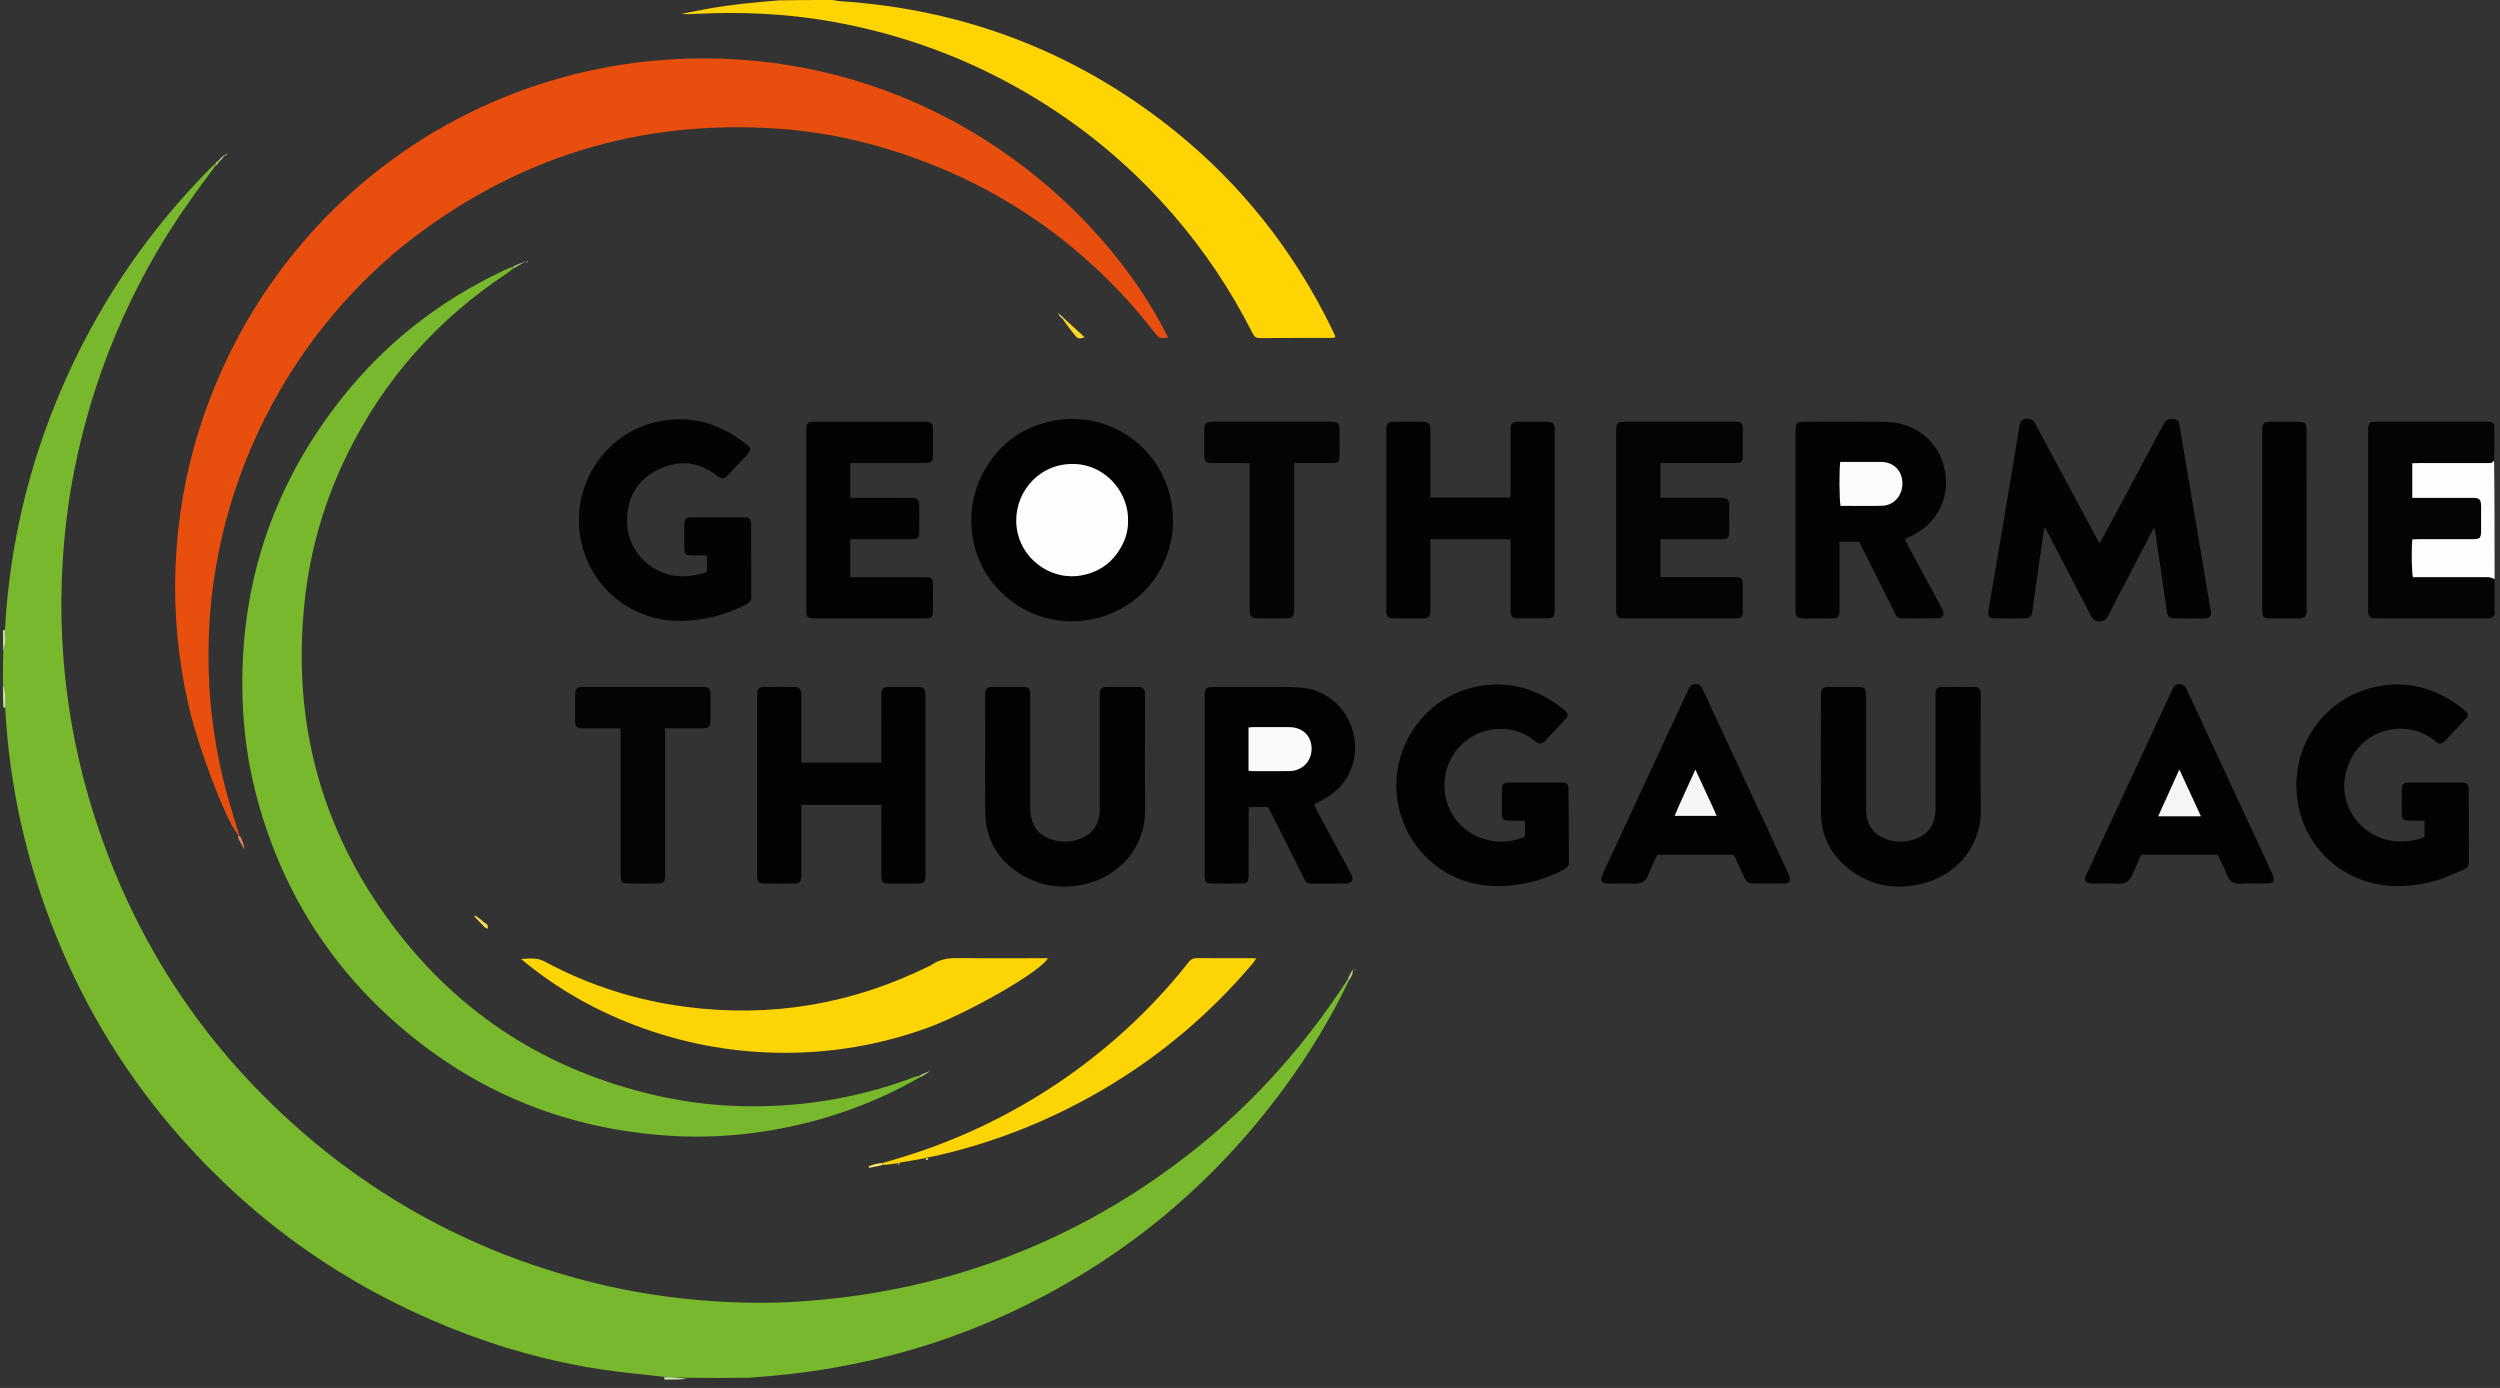
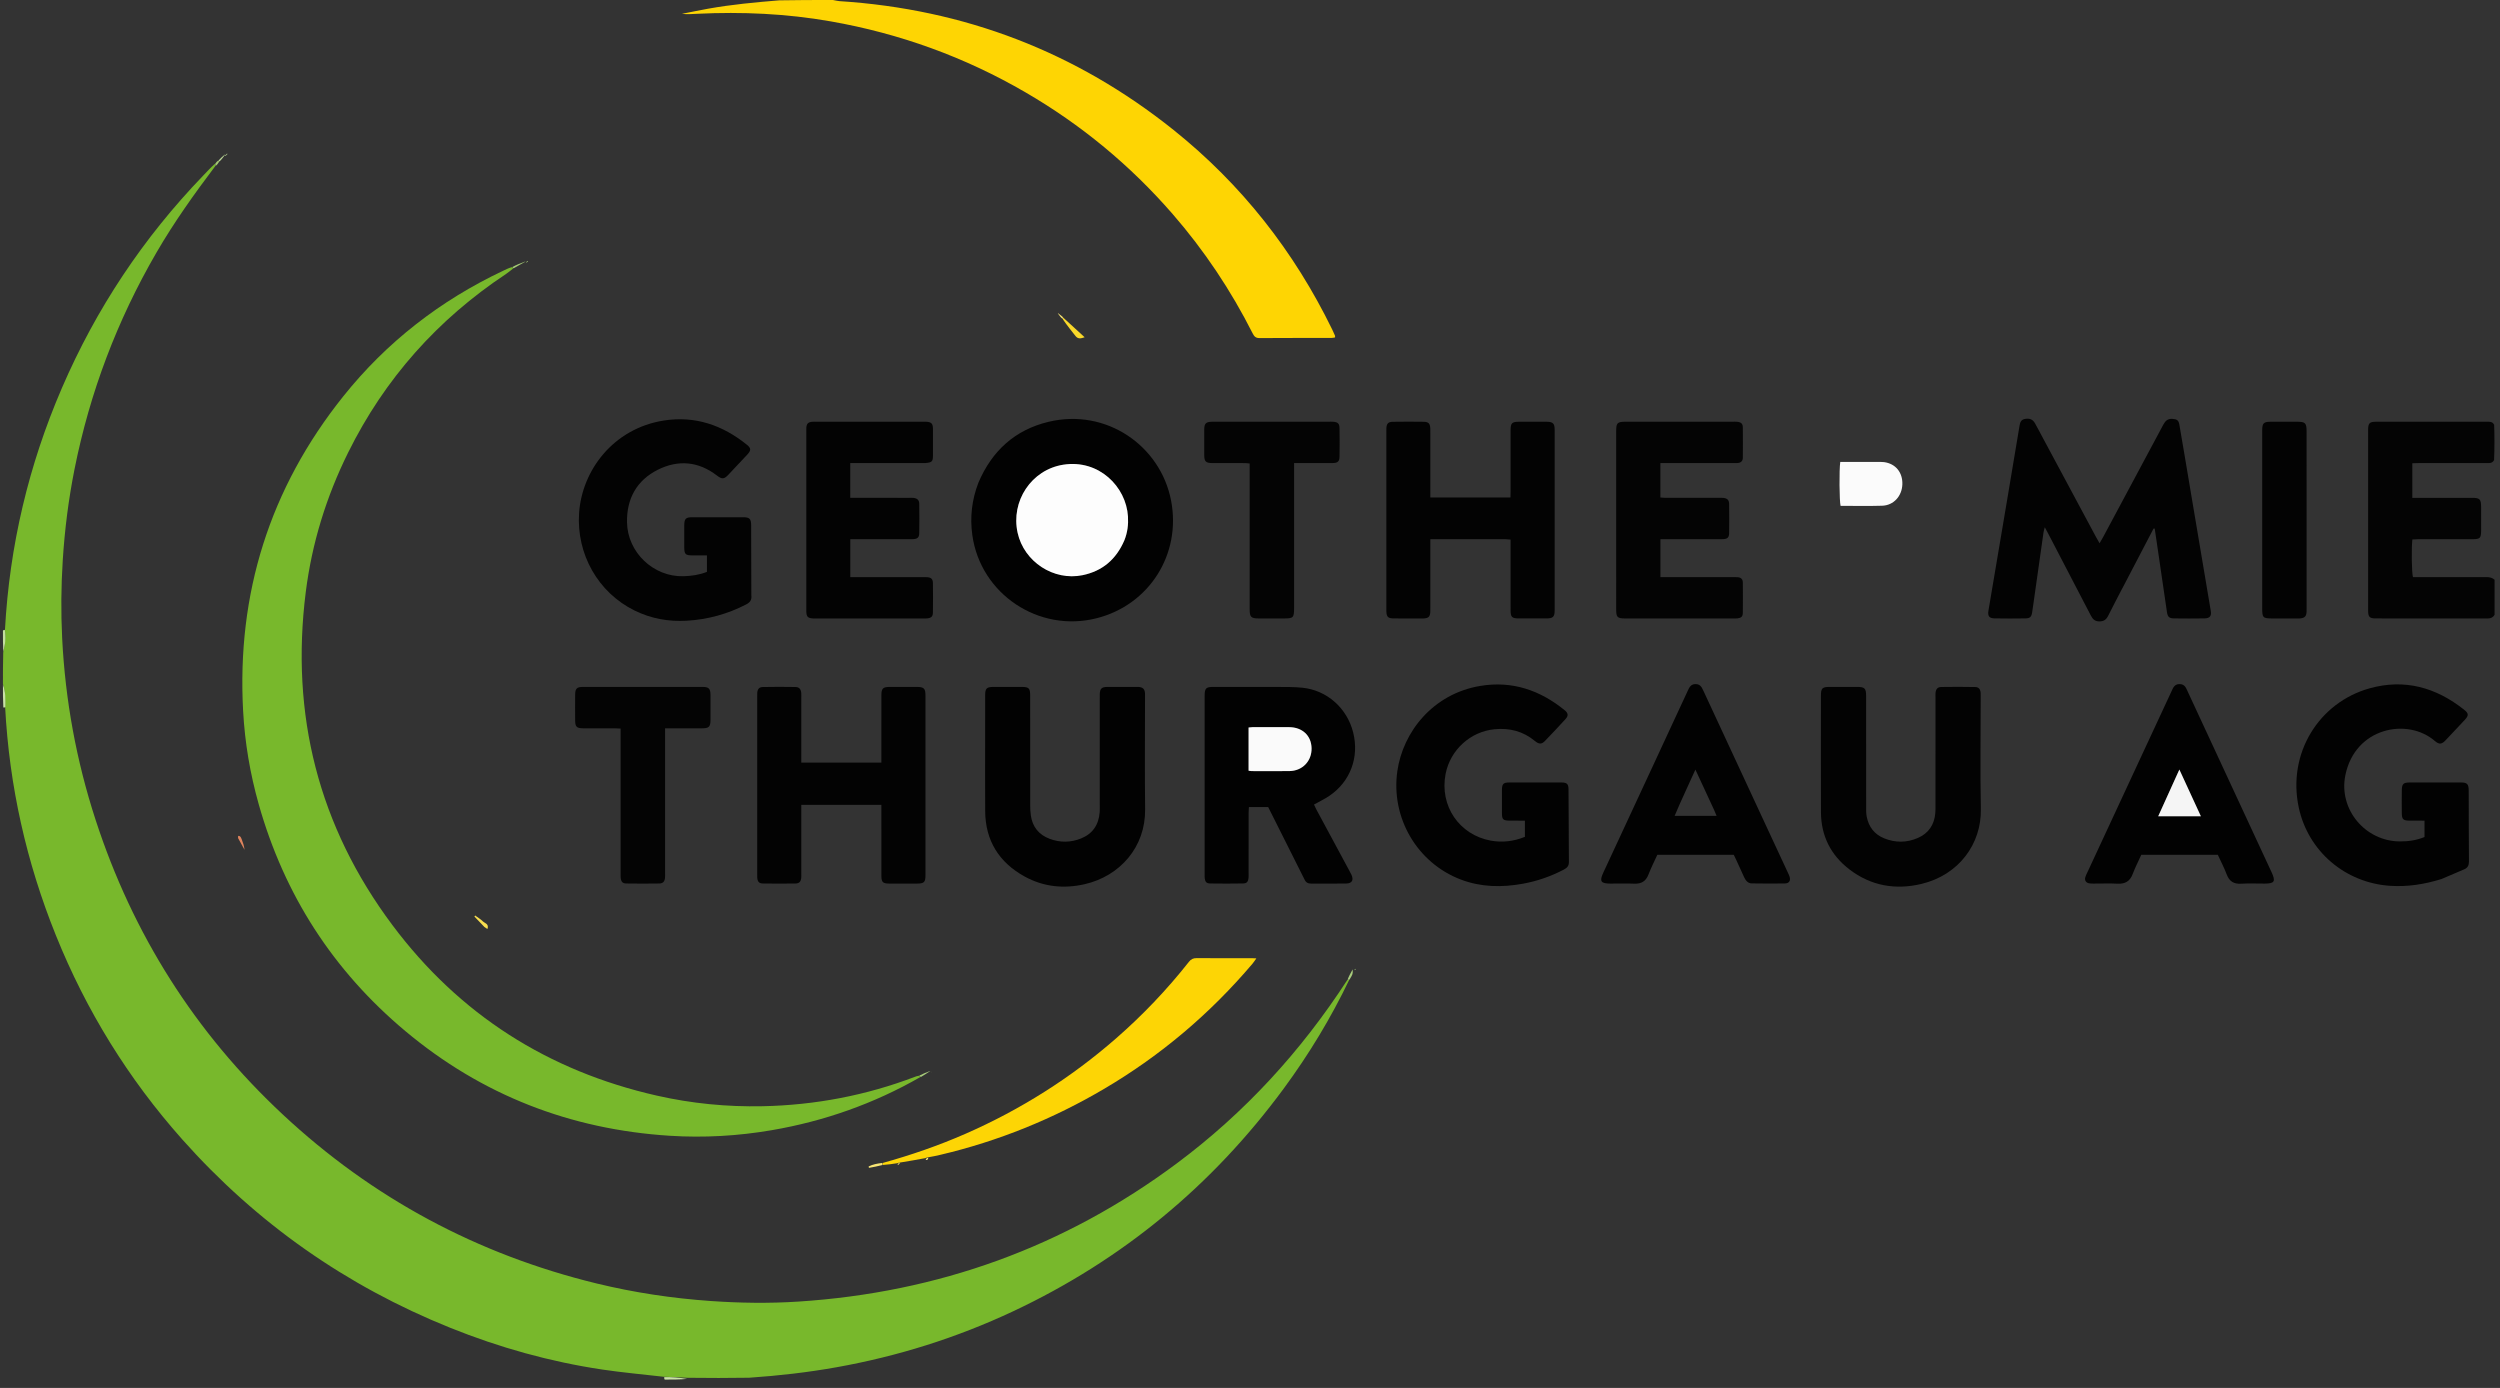
<svg xmlns="http://www.w3.org/2000/svg" width="299px" height="166px" viewBox="0 0 299 166" version="1.1">
  <rect x="0" y="0" width="299" height="166" fill="#333333" stroke="none" />
  <title>Group</title>
  <g id="Webdesign-V7" stroke="none" stroke-width="1" fill="none" fill-rule="evenodd">
    <g id="seelenart" transform="translate(-1495, -702)" fill-rule="nonzero">
      <g id="Group" transform="translate(1495, 702)">
        <path d="M161.364,117.196 C159.166,121.773 156.548,126.098 153.54,130.184 C144.99,141.8 134.205,150.707 121.154,156.839 C114.419,160.002 107.376,162.212 100.051,163.523 C96.608,164.139 93.142,164.534 89.607,164.776 C87.161,164.815 84.761,164.815 82.242,164.783 C81.228,164.723 80.333,164.695 79.374,164.661 C76.884,164.374 74.448,164.158 72.034,163.798 C65.773,162.864 59.712,161.164 53.842,158.801 C41.403,153.795 30.706,146.294 21.79,136.265 C15.341,129.011 10.311,120.867 6.683,111.865 C3.162,103.126 1.117,94.051 0.614,84.569 C0.624,83.598 0.64,82.693 0.351,81.82 C0.351,80.593 0.351,79.365 0.386,78.025 C0.611,77.059 0.69,76.198 0.593,75.326 C1.139,65.281 3.42,55.644 7.401,46.412 C11.493,36.921 17.128,28.453 24.294,21.007 C24.751,20.533 25.193,20.045 25.694,19.601 C25.75,19.71 25.752,19.783 25.755,19.856 C23.234,23.19 20.811,26.59 18.71,30.212 C14.017,38.302 10.744,46.931 8.915,56.105 C8.197,59.707 7.737,63.345 7.505,67.014 C7.308,70.121 7.28,73.23 7.435,76.335 C7.805,83.752 9.135,91 11.436,98.065 C15.884,111.729 23.324,123.503 33.824,133.298 C44.565,143.318 57.108,150.037 71.378,153.508 C75.851,154.596 80.387,155.277 84.981,155.599 C88.475,155.845 91.97,155.897 95.461,155.671 C112.168,154.593 127.304,149.157 140.75,139.138 C148.857,133.097 155.589,125.756 161.136,117.209 C161.277,117.186 161.32,117.191 161.364,117.196 Z" id="Path" fill="#78B82C" />
        <path d="M99.616,0 C99.916,0.046 100.147,0.12 100.381,0.135 C115.316,1.093 128.669,6.19 140.363,15.548 C148.492,22.054 154.772,30.058 159.336,39.417 C159.454,39.659 159.562,39.905 159.669,40.152 C159.686,40.192 159.672,40.246 159.672,40.359 C159.528,40.379 159.374,40.42 159.219,40.42 C156.359,40.424 153.499,40.411 150.639,40.434 C150.188,40.438 150.002,40.24 149.821,39.88 C147.216,34.724 144.032,29.953 140.243,25.594 C135.177,19.765 129.303,14.909 122.626,11.031 C115.366,6.813 107.593,4.002 99.327,2.552 C94.055,1.628 88.743,1.39 83.404,1.648 C82.795,1.677 82.187,1.732 81.558,1.653 C82.605,1.448 83.649,1.229 84.698,1.04 C87.491,0.539 90.312,0.278 93.185,0.042 C95.335,0 97.441,0 99.616,0 Z" id="Path" fill="#FED503" />
        <path d="M298.351,73.525 C298.134,73.899 297.83,73.972 297.47,73.972 C293.023,73.966 288.576,73.971 284.13,73.964 C283.398,73.963 283.229,73.781 283.228,73.043 C283.225,65.827 283.226,58.612 283.228,51.396 C283.228,50.617 283.396,50.441 284.173,50.44 C288.596,50.435 293.018,50.437 297.44,50.439 C297.755,50.439 298.093,50.402 298.301,50.803 C298.351,52.199 298.351,53.573 298.293,55.023 C298.043,55.457 297.701,55.382 297.392,55.382 C294.681,55.385 291.97,55.384 289.259,55.385 C289.004,55.385 288.748,55.399 288.512,55.406 C288.512,56.831 288.512,58.164 288.512,59.541 C288.798,59.541 289.039,59.541 289.279,59.541 C291.379,59.541 293.48,59.54 295.58,59.541 C296.617,59.542 296.741,59.671 296.742,60.733 C296.743,61.638 296.744,62.543 296.742,63.447 C296.739,64.374 296.622,64.488 295.67,64.489 C293.496,64.491 291.322,64.488 289.148,64.491 C288.936,64.491 288.723,64.51 288.518,64.52 C288.396,65.699 288.439,68.484 288.591,69.029 C288.822,69.029 289.063,69.029 289.305,69.029 C291.992,69.029 294.678,69.036 297.365,69.022 C297.742,69.02 298.067,69.086 298.351,69.334 C298.351,70.708 298.351,72.082 298.351,73.525 Z" id="Path" fill="#040404" />
-         <path d="M298.351,69.265 C298.067,69.086 297.742,69.02 297.365,69.022 C294.678,69.036 291.992,69.029 289.305,69.029 C289.063,69.029 288.822,69.029 288.591,69.029 C288.439,68.484 288.396,65.699 288.518,64.52 C288.723,64.51 288.936,64.491 289.148,64.491 C291.322,64.488 293.496,64.491 295.67,64.489 C296.622,64.488 296.739,64.374 296.742,63.447 C296.744,62.543 296.743,61.638 296.742,60.733 C296.741,59.671 296.617,59.542 295.58,59.541 C293.48,59.54 291.379,59.541 289.279,59.541 C289.039,59.541 288.798,59.541 288.512,59.541 C288.512,58.164 288.512,56.831 288.512,55.406 C288.748,55.399 289.004,55.385 289.259,55.385 C291.97,55.384 294.681,55.385 297.392,55.382 C297.701,55.382 298.043,55.457 298.293,55.092 C298.351,59.789 298.351,64.492 298.351,69.265 Z" id="Path" fill="#FDFDFD" />
        <path d="M0.644,84.569 C0.564,84.627 0.504,84.618 0.397,84.609 C0.351,83.726 0.351,82.842 0.351,81.889 C0.673,82.693 0.656,83.598 0.644,84.569 Z" id="Path" fill="#C8E2A5" />
        <path d="M0.574,75.332 C0.726,76.198 0.639,77.059 0.39,77.956 C0.351,77.165 0.351,76.329 0.351,75.425 C0.411,75.351 0.47,75.345 0.574,75.332 Z" id="Path" fill="#C3DF9E" />
        <path d="M79.505,165 C79.439,164.935 79.443,164.869 79.442,164.706 C80.333,164.683 81.228,164.759 82.173,164.917 C81.341,165 80.457,165 79.505,165 Z" id="Path" fill="#C8E2A5" />
-         <path d="M48.203,29.397 C45.638,31.492 43.293,33.743 41.116,36.17 C38.939,38.598 36.965,41.18 35.186,43.913 C33.422,46.624 31.877,49.456 30.543,52.404 C29.199,55.373 28.096,58.43 27.221,61.569 C26.346,64.708 25.727,67.9 25.346,71.136 C24.965,74.376 24.868,77.627 24.984,80.886 C25.099,84.121 25.497,87.322 26.099,90.501 C26.701,93.688 27.648,96.786 28.664,100.023 C27.416,99.175 23.766,89.686 22.554,84.37 C21.307,78.903 20.771,73.369 20.994,67.757 C21.218,62.123 22.157,56.617 23.863,51.25 C32.393,24.42 56.997,6.679 84.876,6.991 C112.055,7.294 131.804,24.484 139.717,40.39 C139.512,40.401 139.319,40.398 139.13,40.425 C138.742,40.482 138.508,40.3 138.273,40.004 C137.392,38.892 136.516,37.773 135.577,36.711 C127.532,27.616 117.691,21.316 106.078,17.803 C101.854,16.525 97.539,15.698 93.133,15.392 C76.364,14.228 61.404,18.9 48.203,29.397 Z" id="Path" fill="#E84E0E" />
        <path d="M110.089,128.809 C104.539,131.992 98.605,134.088 92.303,135.17 C88.258,135.864 84.184,136.097 80.1,135.837 C68.217,135.081 57.619,130.973 48.471,123.312 C39.844,116.088 33.999,107.02 30.939,96.175 C29.913,92.538 29.285,88.829 29.078,85.051 C28.308,70.985 32.261,58.405 41.051,47.406 C46.235,40.92 52.649,35.942 60.159,32.392 C60.489,32.236 60.812,32.065 61.224,31.948 C61.336,32.029 61.363,32.064 61.39,32.099 C61.102,32.322 60.826,32.565 60.523,32.766 C52.336,38.201 46.013,45.294 41.645,54.11 C39.029,59.389 37.308,64.956 36.57,70.806 C34.721,85.469 38.091,98.826 46.943,110.656 C54.929,121.329 65.545,128.085 78.55,131.035 C82.715,131.98 86.943,132.393 91.209,132.305 C97.492,132.175 103.586,131.015 109.466,128.773 C109.58,128.73 109.695,128.689 109.896,128.659 C110.018,128.717 110.053,128.763 110.089,128.809 Z" id="Path" fill="#78B82C" />
        <path d="M253.799,70.419 C253.223,71.53 252.666,72.59 252.131,73.661 C251.911,74.1 251.612,74.319 251.1,74.321 C250.58,74.323 250.304,74.078 250.08,73.647 C248.384,70.37 246.676,67.1 244.97,63.829 C244.859,63.616 244.743,63.407 244.554,63.057 C244.483,63.35 244.427,63.518 244.402,63.69 C243.995,66.546 243.592,69.402 243.188,72.258 C243.14,72.597 243.099,72.937 243.04,73.274 C242.952,73.78 242.784,73.953 242.259,73.96 C241.012,73.978 239.765,73.983 238.519,73.958 C237.904,73.946 237.712,73.665 237.818,73.036 C238.565,68.601 239.316,64.168 240.063,59.734 C240.559,56.793 241.056,53.853 241.538,50.911 C241.603,50.513 241.716,50.201 242.151,50.112 C242.729,49.994 243.116,50.147 243.39,50.635 C243.725,51.232 244.039,51.84 244.363,52.443 C246.465,56.362 248.566,60.281 250.669,64.199 C250.793,64.429 250.927,64.654 251.109,64.974 C251.281,64.674 251.414,64.456 251.535,64.232 C253.937,59.753 256.341,55.276 258.731,50.791 C258.975,50.332 259.266,50.062 259.812,50.098 C260.37,50.135 260.556,50.253 260.655,50.804 C260.858,51.935 261.043,53.069 261.234,54.201 C261.896,58.13 262.556,62.058 263.217,65.986 C263.615,68.348 264.019,70.709 264.411,73.072 C264.512,73.676 264.294,73.949 263.662,73.96 C262.44,73.98 261.218,73.978 259.996,73.961 C259.442,73.953 259.251,73.771 259.171,73.231 C258.778,70.571 258.393,67.91 258.004,65.249 C257.905,64.572 257.804,63.896 257.704,63.224 C257.665,63.218 257.643,63.21 257.622,63.211 C257.6,63.212 257.565,63.214 257.558,63.227 C256.324,65.587 255.093,67.947 253.862,70.308 C253.851,70.33 253.838,70.351 253.799,70.419 Z" id="Path" fill="#030303" />
        <path d="M117.012,57.748 C118.637,53.91 121.401,51.412 125.399,50.45 C132.299,48.791 138.798,53.298 140.063,59.875 C141.295,66.283 137.462,72.346 131.149,73.943 C124.228,75.695 117.269,71.044 116.291,64.002 C115.995,61.88 116.222,59.808 117.012,57.748 M134.492,64.572 C134.855,63.67 134.964,62.731 134.905,61.768 C134.685,58.205 131.432,54.915 127.179,55.577 C123.354,56.172 120.87,59.939 121.707,63.724 C122.474,67.189 126.019,69.508 129.477,68.791 C131.854,68.299 133.497,66.9 134.492,64.572 Z" id="Shape" fill="#020202" />
        <path d="M156.02,105.186 C154.563,102.277 153.128,99.418 151.676,96.527 C150.931,96.527 150.183,96.527 149.372,96.527 C149.359,96.756 149.334,96.989 149.334,97.222 C149.331,99.62 149.333,102.017 149.332,104.415 C149.332,104.611 149.344,104.808 149.325,105.002 C149.283,105.441 149.117,105.654 148.693,105.661 C147.374,105.684 146.054,105.684 144.734,105.664 C144.289,105.657 144.136,105.47 144.084,105.025 C144.065,104.856 144.074,104.683 144.074,104.512 C144.074,97.466 144.074,90.419 144.074,83.373 C144.074,83.324 144.074,83.275 144.074,83.226 C144.082,82.308 144.226,82.156 145.133,82.155 C147.675,82.152 150.216,82.146 152.758,82.158 C153.758,82.162 154.765,82.151 155.758,82.251 C158.707,82.546 161.116,84.696 161.843,87.616 C162.582,90.583 161.488,93.503 158.971,95.197 C158.409,95.575 157.791,95.868 157.155,96.224 C157.24,96.405 157.322,96.602 157.422,96.789 C158.742,99.241 160.064,101.692 161.385,104.143 C161.466,104.294 161.551,104.443 161.624,104.597 C161.932,105.255 161.711,105.659 160.993,105.67 C159.6,105.69 158.207,105.673 156.814,105.678 C156.465,105.68 156.192,105.572 156.02,105.186 M149.329,88.51 C149.329,89.727 149.329,90.943 149.329,92.175 C149.499,92.199 149.591,92.223 149.684,92.223 C151.199,92.225 152.714,92.244 154.229,92.219 C155.783,92.194 156.899,91.012 156.864,89.477 C156.831,87.987 155.769,86.98 154.194,86.968 C152.728,86.957 151.261,86.965 149.795,86.967 C149.658,86.968 149.52,86.992 149.329,87.01 C149.329,87.493 149.329,87.93 149.329,88.51 Z" id="Shape" fill="#020202" />
-         <path d="M225.39,70.846 C224.357,68.791 223.349,66.784 222.345,64.786 C221.571,64.786 220.841,64.786 220.015,64.786 C220.015,65.038 220.015,65.273 220.015,65.507 C220.015,67.979 220.017,70.451 220.014,72.923 C220.014,73.805 219.865,73.961 219.006,73.966 C217.906,73.973 216.805,73.974 215.705,73.965 C214.933,73.959 214.744,73.776 214.743,73.015 C214.74,65.82 214.74,58.625 214.743,51.429 C214.743,50.624 214.928,50.441 215.744,50.44 C218.97,50.436 222.198,50.413 225.424,50.446 C228.845,50.482 231.58,52.523 232.454,55.622 C233.424,59.06 231.975,62.363 228.769,64.016 C228.469,64.17 228.16,64.307 227.8,64.479 C227.926,64.72 228.031,64.931 228.143,65.138 C229.463,67.591 230.784,70.044 232.105,72.496 C232.186,72.647 232.274,72.795 232.343,72.951 C232.6,73.533 232.385,73.941 231.746,73.954 C230.305,73.983 228.862,73.965 227.42,73.963 C227.062,73.962 226.846,73.775 226.691,73.453 C226.279,72.594 225.842,71.747 225.39,70.846 M224.314,55.245 C222.904,55.245 221.493,55.245 220.095,55.245 C219.955,56.195 219.986,59.957 220.134,60.498 C221.786,60.498 223.447,60.537 225.105,60.485 C226.481,60.442 227.475,59.335 227.522,57.927 C227.569,56.502 226.714,55.455 225.334,55.269 C225.045,55.231 224.748,55.251 224.314,55.245 Z" id="Shape" fill="#030303" />
        <path d="M180.061,64.489 C177.038,64.489 174.085,64.489 171.068,64.489 C171.068,64.824 171.068,65.087 171.068,65.351 C171.068,67.799 171.068,70.247 171.067,72.695 C171.067,72.866 171.076,73.038 171.063,73.209 C171.023,73.765 170.856,73.924 170.284,73.966 C170.26,73.967 170.235,73.967 170.211,73.967 C169.037,73.967 167.863,73.977 166.69,73.964 C165.996,73.956 165.83,73.775 165.808,73.089 C165.804,72.967 165.807,72.844 165.807,72.722 C165.807,65.72 165.807,58.719 165.808,51.718 C165.808,51.547 165.8,51.375 165.81,51.204 C165.845,50.663 166.029,50.454 166.586,50.446 C167.808,50.426 169.031,50.427 170.254,50.444 C170.854,50.452 171.03,50.649 171.065,51.244 C171.075,51.415 171.067,51.586 171.067,51.758 C171.068,54.083 171.068,56.409 171.068,58.734 C171.068,58.974 171.068,59.214 171.068,59.497 C174.266,59.497 177.41,59.497 180.651,59.497 C180.656,59.28 180.665,59.048 180.666,58.816 C180.667,56.368 180.665,53.92 180.667,51.472 C180.668,50.596 180.815,50.445 181.685,50.44 C182.785,50.434 183.886,50.431 184.986,50.441 C185.739,50.448 185.937,50.649 185.938,51.409 C185.941,58.606 185.941,65.803 185.938,73 C185.937,73.765 185.747,73.958 184.987,73.964 C183.862,73.974 182.737,73.974 181.613,73.964 C180.828,73.957 180.669,73.795 180.668,73.011 C180.664,70.392 180.666,67.773 180.666,65.153 C180.666,64.962 180.666,64.771 180.666,64.534 C180.456,64.517 180.294,64.503 180.061,64.489 Z" id="Path" fill="#030303" />
        <path d="M105.413,89.164 C105.413,87.108 105.41,85.125 105.414,83.142 C105.416,82.34 105.598,82.16 106.412,82.155 C107.487,82.148 108.563,82.15 109.639,82.155 C110.503,82.159 110.685,82.334 110.685,83.173 C110.687,90.345 110.687,97.517 110.685,104.689 C110.685,105.509 110.522,105.671 109.696,105.676 C108.572,105.682 107.447,105.684 106.322,105.675 C105.588,105.668 105.417,105.495 105.415,104.76 C105.41,102.214 105.413,99.669 105.413,97.123 C105.413,96.855 105.413,96.587 105.413,96.266 C102.226,96.266 99.066,96.266 95.834,96.266 C95.834,96.509 95.834,96.747 95.834,96.984 C95.834,99.481 95.834,101.977 95.834,104.474 C95.834,104.645 95.847,104.818 95.829,104.988 C95.779,105.451 95.594,105.661 95.128,105.667 C93.832,105.686 92.536,105.687 91.241,105.666 C90.774,105.658 90.603,105.444 90.567,104.97 C90.556,104.824 90.564,104.677 90.564,104.53 C90.564,97.456 90.564,90.382 90.564,83.308 C90.564,83.161 90.555,83.013 90.567,82.868 C90.603,82.412 90.79,82.175 91.247,82.167 C92.542,82.142 93.838,82.143 95.134,82.165 C95.584,82.173 95.782,82.41 95.829,82.864 C95.848,83.058 95.834,83.255 95.834,83.451 C95.834,86.019 95.834,88.587 95.834,91.206 C99.021,91.206 102.181,91.206 105.413,91.206 C105.413,90.545 105.413,89.891 105.413,89.164 Z" id="Path" fill="#030303" />
        <path d="M89.86,71.194 C89.937,71.78 89.677,72.064 89.234,72.293 C87.01,73.444 84.655,74.088 82.154,74.237 C79.961,74.367 77.873,73.991 75.899,73.021 C71.513,70.865 68.934,66.255 69.258,61.373 C69.595,56.281 73.332,51.257 79.377,50.297 C83.125,49.703 86.423,50.845 89.337,53.2 C89.841,53.607 89.84,53.865 89.386,54.358 C88.624,55.186 87.852,56.006 87.074,56.819 C86.593,57.322 86.326,57.322 85.756,56.882 C83.538,55.17 81.109,54.961 78.667,56.187 C76.151,57.451 74.942,59.645 74.99,62.468 C75.052,66.091 78.182,69.009 81.723,68.916 C82.684,68.89 83.618,68.765 84.55,68.395 C84.55,67.774 84.55,67.145 84.55,66.427 C83.966,66.427 83.387,66.43 82.809,66.426 C81.97,66.419 81.842,66.291 81.836,65.438 C81.83,64.581 81.83,63.724 81.836,62.867 C81.843,62.035 82.006,61.863 82.811,61.861 C84.84,61.856 86.869,61.856 88.899,61.862 C89.649,61.864 89.835,62.055 89.838,62.829 C89.849,65.595 89.853,68.361 89.86,71.194 Z" id="Path" fill="#030303" />
        <path d="M291.994,105.135 C289.96,105.765 287.944,106.08 285.868,105.945 C280.503,105.596 276.05,101.825 274.93,96.571 C273.546,90.082 277.355,84.018 283.392,82.327 C287.599,81.149 291.357,82.218 294.719,84.891 C295.269,85.327 295.269,85.575 294.786,86.098 C294.023,86.925 293.253,87.746 292.474,88.558 C292.021,89.03 291.717,89.06 291.214,88.624 C287.942,85.79 281.637,86.996 280.498,92.754 C279.693,96.817 282.887,100.615 287.025,100.634 C288.034,100.639 289.013,100.5 289.971,100.109 C289.971,99.467 289.971,98.842 289.971,98.148 C289.334,98.148 288.728,98.155 288.123,98.146 C287.423,98.135 287.267,97.983 287.257,97.273 C287.246,96.343 287.245,95.412 287.258,94.482 C287.268,93.76 287.451,93.586 288.188,93.584 C290.242,93.578 292.297,93.578 294.351,93.584 C295.062,93.586 295.252,93.779 295.255,94.509 C295.267,97.349 295.263,100.189 295.287,103.028 C295.29,103.482 295.142,103.787 294.738,103.963 C293.844,104.352 292.946,104.732 291.994,105.135 Z" id="Path" fill="#020202" />
        <path d="M182.379,99.287 C182.379,98.882 182.379,98.546 182.379,98.148 C181.716,98.148 181.134,98.152 180.552,98.147 C179.77,98.139 179.638,98.016 179.633,97.267 C179.626,96.337 179.625,95.407 179.633,94.477 C179.638,93.764 179.796,93.588 180.478,93.585 C182.58,93.577 184.682,93.576 186.784,93.586 C187.394,93.588 187.589,93.772 187.593,94.367 C187.614,97.28 187.617,100.192 187.641,103.104 C187.645,103.571 187.408,103.806 187.031,104.004 C185.483,104.814 183.851,105.383 182.135,105.694 C179.619,106.149 177.133,106.117 174.702,105.189 C169.46,103.188 166.336,97.778 167.12,92.241 C167.781,87.575 171.344,82.982 177.055,82.033 C180.857,81.401 184.197,82.547 187.145,84.951 C187.576,85.303 187.593,85.61 187.226,86.011 C186.418,86.895 185.598,87.77 184.765,88.631 C184.372,89.037 184.059,89.024 183.555,88.607 C182.155,87.451 180.537,87.047 178.762,87.216 C175.859,87.493 173.457,89.688 172.894,92.556 C172.15,96.348 174.503,99.85 178.303,100.54 C179.669,100.788 181.019,100.635 182.379,100.087 C182.379,99.837 182.379,99.597 182.379,99.287 Z" id="Path" fill="#020202" />
-         <path d="M110.986,115.614 C111.166,115.525 111.308,115.474 111.426,115.391 C112.433,114.684 113.551,114.562 114.759,114.582 C118.033,114.638 121.309,114.601 124.584,114.601 C124.828,114.601 125.072,114.601 125.327,114.601 C124.556,116.159 115.667,121.253 110.665,123.025 C105.224,124.952 99.622,125.919 93.847,125.916 C88.098,125.914 82.514,124.957 77.097,123.045 C71.691,121.137 66.749,118.39 62.326,114.704 C63.293,114.63 64.206,114.493 65.143,114.999 C70.425,117.847 76.065,119.643 82.008,120.416 C92.122,121.731 101.774,120.148 110.986,115.614 Z" id="Path" fill="#FED504" />
        <path d="M223.189,89.018 C223.189,91.564 223.186,94.036 223.192,96.509 C223.192,96.9 223.185,97.299 223.26,97.679 C223.497,98.891 224.179,99.785 225.326,100.255 C226.675,100.807 228.051,100.804 229.389,100.214 C230.665,99.653 231.344,98.638 231.461,97.251 C231.487,96.934 231.483,96.615 231.483,96.297 C231.484,92.012 231.484,87.728 231.484,83.444 C231.484,83.248 231.47,83.051 231.49,82.857 C231.538,82.404 231.737,82.171 232.191,82.164 C233.535,82.143 234.881,82.142 236.225,82.168 C236.668,82.177 236.855,82.428 236.888,82.887 C236.899,83.033 236.891,83.18 236.891,83.327 C236.891,87.807 236.824,92.289 236.91,96.767 C236.99,100.921 234.283,104.648 229.801,105.718 C226.69,106.46 223.762,105.95 221.191,103.98 C218.961,102.272 217.799,99.971 217.787,97.143 C217.769,92.492 217.781,87.84 217.783,83.189 C217.783,82.317 217.939,82.159 218.806,82.155 C219.906,82.149 221.006,82.15 222.107,82.154 C223.016,82.157 223.185,82.321 223.187,83.216 C223.191,85.125 223.189,87.035 223.189,89.018 Z" id="Path" fill="#030303" />
        <path d="M117.823,88.283 C117.823,86.52 117.819,84.831 117.825,83.142 C117.828,82.332 118.003,82.16 118.823,82.155 C119.948,82.149 121.072,82.149 122.197,82.155 C123.06,82.16 123.207,82.309 123.207,83.195 C123.21,87.577 123.207,91.959 123.212,96.341 C123.212,96.732 123.232,97.125 123.286,97.512 C123.479,98.897 124.251,99.842 125.551,100.327 C126.79,100.789 128.054,100.773 129.278,100.286 C130.685,99.726 131.414,98.636 131.523,97.13 C131.544,96.838 131.533,96.543 131.533,96.249 C131.533,92.014 131.533,87.779 131.533,83.543 C131.533,83.372 131.529,83.201 131.534,83.029 C131.554,82.369 131.748,82.164 132.427,82.157 C133.625,82.145 134.823,82.154 136.021,82.154 C136.07,82.154 136.119,82.151 136.168,82.155 C136.698,82.2 136.91,82.41 136.943,82.932 C136.952,83.078 136.945,83.225 136.945,83.372 C136.945,87.852 136.905,92.333 136.956,96.812 C137.007,101.273 133.978,104.774 129.728,105.749 C127.23,106.322 124.798,106.07 122.546,104.831 C119.496,103.151 117.855,100.552 117.828,97.023 C117.807,94.134 117.824,91.245 117.823,88.283 Z" id="Path" fill="#020202" />
        <path d="M193.295,55.379 C193.295,54.057 193.294,52.809 193.295,51.561 C193.297,50.567 193.426,50.44 194.448,50.438 C195.963,50.436 197.479,50.438 198.994,50.438 C201.732,50.438 204.469,50.438 207.207,50.438 C207.402,50.438 207.6,50.425 207.793,50.447 C208.228,50.497 208.433,50.671 208.44,51.095 C208.459,52.318 208.453,53.541 208.441,54.765 C208.438,55.136 208.211,55.346 207.842,55.377 C207.647,55.393 207.451,55.384 207.255,55.384 C204.616,55.385 201.976,55.385 199.336,55.385 C199.097,55.385 198.858,55.385 198.582,55.385 C198.582,56.778 198.582,58.112 198.582,59.498 C198.764,59.512 198.95,59.538 199.135,59.538 C201.286,59.541 203.437,59.54 205.588,59.54 C205.759,59.54 205.931,59.529 206.101,59.547 C206.592,59.598 206.799,59.799 206.805,60.302 C206.82,61.452 206.822,62.602 206.805,63.752 C206.797,64.315 206.59,64.483 205.95,64.487 C204.484,64.496 203.017,64.49 201.551,64.49 C200.577,64.49 199.604,64.49 198.588,64.49 C198.588,66.014 198.588,67.489 198.588,69.029 C198.854,69.029 199.092,69.029 199.331,69.029 C201.971,69.029 204.61,69.029 207.25,69.029 C207.446,69.029 207.642,69.021 207.837,69.035 C208.208,69.062 208.436,69.27 208.44,69.642 C208.454,70.865 208.46,72.089 208.44,73.312 C208.433,73.747 208.241,73.906 207.796,73.958 C207.627,73.978 207.454,73.968 207.283,73.968 C203.03,73.968 198.777,73.968 194.524,73.968 C194.451,73.968 194.377,73.969 194.304,73.968 C193.443,73.954 193.296,73.807 193.296,72.924 C193.294,67.1 193.295,61.276 193.295,55.379 Z" id="Path" fill="#040404" />
        <path d="M110.641,55.385 C107.62,55.385 104.667,55.385 101.69,55.385 C101.69,56.794 101.69,58.129 101.69,59.54 C101.961,59.54 102.199,59.54 102.437,59.54 C104.54,59.54 106.643,59.54 108.745,59.541 C108.917,59.541 109.089,59.529 109.258,59.549 C109.708,59.602 109.936,59.809 109.943,60.256 C109.961,61.43 109.964,62.606 109.942,63.78 C109.932,64.318 109.701,64.486 109.052,64.487 C106.851,64.493 104.651,64.49 102.45,64.49 C102.21,64.49 101.97,64.49 101.694,64.49 C101.694,66.012 101.694,67.471 101.694,69.029 C101.934,69.029 102.168,69.029 102.402,69.029 C105.068,69.029 107.733,69.029 110.398,69.029 C110.569,69.029 110.742,69.019 110.912,69.034 C111.372,69.073 111.57,69.256 111.577,69.732 C111.594,70.907 111.594,72.083 111.577,73.257 C111.571,73.732 111.379,73.908 110.907,73.959 C110.737,73.977 110.565,73.967 110.394,73.967 C106.139,73.968 101.884,73.968 97.63,73.968 C97.483,73.968 97.335,73.975 97.19,73.964 C96.627,73.923 96.463,73.754 96.436,73.192 C96.429,73.045 96.434,72.898 96.434,72.751 C96.434,65.725 96.434,58.699 96.434,51.673 C96.434,51.502 96.426,51.33 96.437,51.16 C96.47,50.685 96.639,50.501 97.101,50.446 C97.27,50.427 97.443,50.438 97.614,50.438 C101.869,50.438 106.124,50.438 110.379,50.438 C110.501,50.438 110.623,50.433 110.745,50.439 C111.39,50.471 111.574,50.645 111.581,51.284 C111.591,52.361 111.591,53.438 111.581,54.515 C111.575,55.21 111.462,55.312 110.641,55.385 Z" id="Path" fill="#030303" />
        <path d="M200.231,86.115 C200.79,84.913 201.328,83.762 201.859,82.609 C202.048,82.201 202.221,81.819 202.786,81.817 C203.347,81.816 203.525,82.185 203.717,82.598 C206.256,88.071 208.799,93.543 211.341,99.015 C212.154,100.765 212.969,102.514 213.782,104.264 C213.865,104.441 213.952,104.617 214.018,104.801 C214.195,105.297 214.005,105.651 213.479,105.662 C212.16,105.687 210.84,105.668 209.52,105.655 C209.036,105.65 208.784,105.307 208.6,104.919 C208.276,104.235 207.972,103.541 207.657,102.852 C207.566,102.653 207.466,102.458 207.358,102.235 C204.331,102.235 201.307,102.235 198.215,102.235 C197.866,103.003 197.469,103.784 197.155,104.597 C196.844,105.401 196.309,105.722 195.463,105.686 C194.512,105.646 193.557,105.679 192.604,105.677 C191.452,105.674 191.274,105.405 191.751,104.377 C193.809,99.946 195.869,95.517 197.927,91.086 C198.689,89.446 199.447,87.805 200.231,86.115 M205.012,96.882 C204.28,95.304 203.549,93.726 202.769,92.043 C201.914,93.972 201.053,95.736 200.287,97.577 C202.008,97.577 203.628,97.577 205.304,97.577 C205.201,97.337 205.125,97.162 205.012,96.882 Z" id="Shape" fill="#020202" />
        <path d="M266.725,93.643 C268.396,97.237 270.041,100.783 271.685,104.329 C272.193,105.425 272.038,105.674 270.844,105.677 C269.915,105.679 268.984,105.634 268.058,105.69 C267.177,105.743 266.633,105.429 266.316,104.588 C266.017,103.792 265.617,103.034 265.25,102.235 C262.214,102.235 259.189,102.235 256.098,102.235 C255.759,102.983 255.368,103.742 255.069,104.536 C254.743,105.401 254.17,105.733 253.266,105.688 C252.315,105.64 251.36,105.679 250.406,105.676 C250.212,105.675 250.011,105.681 249.824,105.639 C249.468,105.558 249.297,105.269 249.399,104.92 C249.459,104.711 249.566,104.514 249.658,104.315 C253.004,97.115 256.35,89.916 259.695,82.716 C259.901,82.272 260.048,81.805 260.696,81.817 C261.305,81.829 261.448,82.276 261.642,82.692 C263.329,86.325 265.013,89.96 266.725,93.643 M260.716,97.629 C261.51,97.629 262.305,97.629 263.227,97.629 C262.357,95.739 261.537,93.958 260.652,92.037 C259.771,93.983 258.965,95.762 258.12,97.629 C259.019,97.629 259.794,97.629 260.716,97.629 Z" id="Shape" fill="#020202" />
        <path d="M147.517,50.437 C151.356,50.437 155.122,50.437 158.887,50.438 C159.083,50.438 159.28,50.426 159.474,50.443 C159.99,50.486 160.195,50.661 160.205,51.172 C160.227,52.322 160.227,53.474 160.206,54.624 C160.196,55.202 159.984,55.377 159.365,55.382 C158.094,55.391 156.822,55.385 155.551,55.385 C155.312,55.385 155.073,55.385 154.773,55.385 C154.773,55.722 154.773,55.987 154.773,56.251 C154.773,61.735 154.773,67.218 154.773,72.702 C154.773,73.881 154.69,73.967 153.539,73.968 C152.536,73.969 151.533,73.972 150.531,73.967 C149.627,73.962 149.462,73.799 149.461,72.894 C149.459,67.361 149.46,61.829 149.46,56.296 C149.46,56.028 149.46,55.759 149.46,55.433 C149.252,55.416 149.067,55.387 148.883,55.387 C147.587,55.383 146.291,55.389 144.995,55.383 C144.218,55.38 144.034,55.204 144.027,54.446 C144.018,53.417 144.017,52.389 144.027,51.361 C144.035,50.646 144.23,50.451 144.95,50.441 C145.781,50.428 146.612,50.438 147.517,50.437 Z" id="Path" fill="#040404" />
        <path d="M74.227,98.859 C74.227,94.921 74.227,91.055 74.227,87.138 C73.971,87.127 73.757,87.109 73.544,87.109 C72.272,87.106 71.001,87.111 69.729,87.105 C68.992,87.102 68.799,86.927 68.79,86.215 C68.777,85.163 68.777,84.11 68.79,83.057 C68.799,82.348 68.996,82.156 69.728,82.156 C74.496,82.151 79.264,82.15 84.032,82.156 C84.778,82.157 84.971,82.364 84.977,83.131 C84.985,84.11 84.983,85.089 84.978,86.068 C84.974,86.932 84.806,87.104 83.959,87.106 C82.52,87.11 81.081,87.107 79.543,87.107 C79.543,87.402 79.543,87.661 79.543,87.92 C79.543,93.403 79.543,98.886 79.543,104.37 C79.543,104.59 79.558,104.813 79.531,105.03 C79.478,105.442 79.279,105.659 78.86,105.665 C77.54,105.685 76.219,105.685 74.899,105.665 C74.466,105.658 74.292,105.457 74.239,105.027 C74.216,104.834 74.227,104.636 74.227,104.441 C74.227,102.605 74.227,100.769 74.227,98.859 Z" id="Path" fill="#040404" />
        <path d="M110.683,138.51 C109.716,138.689 108.749,138.867 107.678,139.033 C107.488,139.054 107.401,139.087 107.314,139.12 C106.766,139.204 106.219,139.287 105.612,139.329 C105.549,139.223 105.546,139.16 105.544,139.097 C108.938,138.154 112.261,137.009 115.49,135.593 C122.052,132.714 128.043,128.932 133.447,124.221 C136.644,121.433 139.561,118.377 142.186,115.044 C142.436,114.726 142.698,114.588 143.11,114.591 C145.334,114.611 147.558,114.601 149.782,114.602 C149.901,114.602 150.019,114.612 150.261,114.623 C150.078,114.876 149.956,115.072 149.808,115.247 C144.749,121.213 138.864,126.203 132.131,130.181 C125.964,133.825 119.398,136.487 112.424,138.127 C111.948,138.239 111.469,138.334 110.899,138.433 C110.765,138.457 110.724,138.484 110.683,138.51 Z" id="Path" fill="#FDD505" />
        <path d="M274.672,73.968 C273.677,73.968 272.748,73.968 271.82,73.968 C270.637,73.967 270.56,73.892 270.56,72.733 C270.559,67.06 270.56,61.388 270.56,55.715 C270.56,54.297 270.556,52.878 270.561,51.46 C270.564,50.604 270.728,50.444 271.597,50.439 C272.622,50.434 273.648,50.437 274.674,50.438 C275.726,50.44 275.869,50.578 275.869,51.609 C275.87,55.496 275.87,59.384 275.87,63.272 C275.87,66.402 275.87,69.532 275.87,72.662 C275.87,72.833 275.879,73.005 275.867,73.175 C275.83,73.717 275.651,73.901 275.106,73.964 C274.985,73.977 274.862,73.967 274.672,73.968 Z" id="Path" fill="#030303" />
        <path d="M127.135,37.963 C127.973,38.731 128.811,39.499 129.724,40.335 C129.233,40.516 128.908,40.54 128.635,40.195 C128.137,39.567 127.637,38.94 127.128,38.203 C127.123,38.05 127.129,38.007 127.135,37.963 Z" id="Path" fill="#FAD92A" />
        <path d="M57.929,110.862 C57.507,110.422 57.123,110.019 56.738,109.617 C56.769,109.576 56.8,109.536 56.831,109.495 C57.141,109.726 57.48,109.929 57.753,110.197 C57.986,110.426 58.521,110.501 58.294,111.109 C58.155,111.02 58.06,110.959 57.929,110.862 Z" id="Path" fill="#F8DE4F" />
        <path d="M105.483,139.092 C105.546,139.16 105.549,139.223 105.553,139.334 C105.012,139.48 104.467,139.579 103.923,139.678 C103.911,139.621 103.9,139.563 103.889,139.505 C104.367,139.262 104.892,139.165 105.483,139.092 Z" id="Path" fill="#F8E575" />
        <path d="M28.485,100.256 C28.414,99.989 28.524,99.912 28.682,100.012 C28.789,100.08 28.854,100.239 28.905,100.371 C29.06,100.772 29.2,101.18 29.246,101.64 C29.001,101.199 28.756,100.757 28.485,100.256 Z" id="Path" fill="#E0845D" />
        <path d="M61.436,32.085 C61.363,32.064 61.336,32.029 61.275,31.938 C61.741,31.682 62.243,31.482 62.799,31.285 C62.855,31.288 62.85,31.285 62.85,31.285 C62.394,31.547 61.938,31.809 61.436,32.085 Z" id="Path" fill="#A4CA75" />
        <path d="M110.14,128.806 C110.053,128.763 110.018,128.717 109.948,128.642 C110.332,128.443 110.75,128.272 111.222,128.097 C111.276,128.092 111.272,128.09 111.272,128.09 C110.911,128.328 110.551,128.566 110.14,128.806 Z" id="Path" fill="#A7CC7B" />
        <path d="M161.399,117.166 C161.32,117.191 161.277,117.186 161.168,117.171 C161.308,116.789 161.513,116.417 161.777,115.937 C161.81,116.483 161.81,116.483 161.399,117.166 Z" id="Path" fill="#A7CC7B" />
        <path d="M26.165,19.162 C26.378,18.942 26.592,18.721 26.856,18.504 C26.907,18.507 26.913,18.513 26.913,18.513 C26.704,18.799 26.494,19.085 26.236,19.333 C26.179,19.25 26.172,19.206 26.165,19.162 Z" id="Path" fill="#BAD796" />
        <path d="M127.122,37.921 C127.129,38.007 127.123,38.05 127.106,38.159 C126.909,38.001 126.724,37.778 126.537,37.507 C126.536,37.458 126.532,37.463 126.532,37.463 C126.724,37.602 126.916,37.741 127.122,37.921 Z" id="Path" fill="#F8E575" />
        <path d="M26.119,19.177 C26.172,19.206 26.179,19.25 26.195,19.361 C26.085,19.563 25.965,19.699 25.8,19.845 C25.752,19.783 25.75,19.71 25.741,19.583 C25.847,19.417 25.96,19.305 26.119,19.177 Z" id="Path" fill="#A4CA75" />
        <path d="M107.338,139.344 C107.405,139.171 107.497,139.07 107.636,139.046 C107.576,139.221 107.469,139.319 107.338,139.344 Z" id="Path" fill="#F8E575" />
        <path d="M62.857,31.506 C62.923,31.412 62.982,31.301 63.051,31.213 C63.068,31.192 63.118,31.244 63.153,31.262 C63.088,31.314 63.023,31.365 62.902,31.452 C62.845,31.488 62.854,31.498 62.857,31.506 Z" id="Path" fill="#A4CA75" />
        <path d="M162.017,116.009 C161.963,115.927 162.154,115.867 162.154,115.867 C162.154,115.867 162.072,116.092 162.017,116.009 Z" id="Path" fill="#A7CC7B" />
        <path d="M27.202,18.359 C27.155,18.443 27.108,18.527 26.992,18.639 C26.922,18.666 26.91,18.656 26.905,18.65 C26.954,18.562 27.01,18.48 27.139,18.382 C27.212,18.366 27.202,18.359 27.202,18.359 Z" id="Path" fill="#BAD796" />
        <path d="M111.353,128.279 C111.358,128.288 111.456,128.087 111.456,128.087 C111.456,128.087 111.422,128.178 111.377,128.22 C111.331,128.261 111.348,128.27 111.353,128.279 Z" id="Path" fill="#A7CC7B" />
        <path d="M27.146,18.5 C27.197,18.475 27.241,18.44 27.201,18.44 C27.118,18.475 27.138,18.49 27.146,18.5 Z" id="Path" fill="#BAD796" />
        <path d="M110.717,138.737 C110.733,138.597 110.832,138.489 111.015,138.451 C111.02,138.677 110.921,138.759 110.717,138.737 Z" id="Path" fill="#F8E575" />
        <path d="M126.741,37.649 C126.668,37.569 126.585,37.497 126.502,37.426 C126.551,37.455 126.6,37.484 126.682,37.596 C126.715,37.678 126.731,37.658 126.741,37.649 Z" id="Path" fill="#F8E575" />
        <path d="M134.474,64.626 C133.497,66.9 131.854,68.299 129.477,68.791 C126.019,69.508 122.474,67.189 121.707,63.724 C120.87,59.939 123.354,56.172 127.179,55.577 C131.432,54.915 134.685,58.205 134.905,61.768 C134.964,62.731 134.855,63.67 134.474,64.626 Z" id="Path" fill="#FDFDFD" />
        <path d="M149.329,88.438 C149.329,87.93 149.329,87.493 149.329,87.01 C149.52,86.992 149.658,86.968 149.795,86.967 C151.261,86.965 152.728,86.957 154.194,86.968 C155.769,86.98 156.831,87.987 156.864,89.477 C156.899,91.012 155.783,92.194 154.229,92.219 C152.714,92.244 151.199,92.225 149.684,92.223 C149.591,92.223 149.499,92.199 149.329,92.175 C149.329,90.943 149.329,89.727 149.329,88.438 Z" id="Path" fill="#FAFAFA" />
        <path d="M224.385,55.245 C224.748,55.251 225.045,55.231 225.334,55.269 C226.714,55.455 227.569,56.502 227.522,57.927 C227.475,59.335 226.481,60.442 225.105,60.485 C223.447,60.537 221.786,60.498 220.134,60.498 C219.986,59.957 219.955,56.195 220.095,55.245 C221.493,55.245 222.904,55.245 224.385,55.245 Z" id="Path" fill="#FBFBFB" />
-         <path d="M205.031,96.934 C205.125,97.162 205.201,97.337 205.304,97.577 C203.628,97.577 202.008,97.577 200.287,97.577 C201.053,95.736 201.914,93.972 202.769,92.043 C203.549,93.726 204.28,95.304 205.031,96.934 Z" id="Path" fill="#F5F5F5" />
        <path d="M260.643,97.629 C259.794,97.629 259.019,97.629 258.12,97.629 C258.965,95.762 259.771,93.983 260.652,92.037 C261.537,93.958 262.357,95.739 263.227,97.629 C262.305,97.629 261.51,97.629 260.643,97.629 Z" id="Path" fill="#F5F5F5" />
      </g>
    </g>
  </g>
</svg>